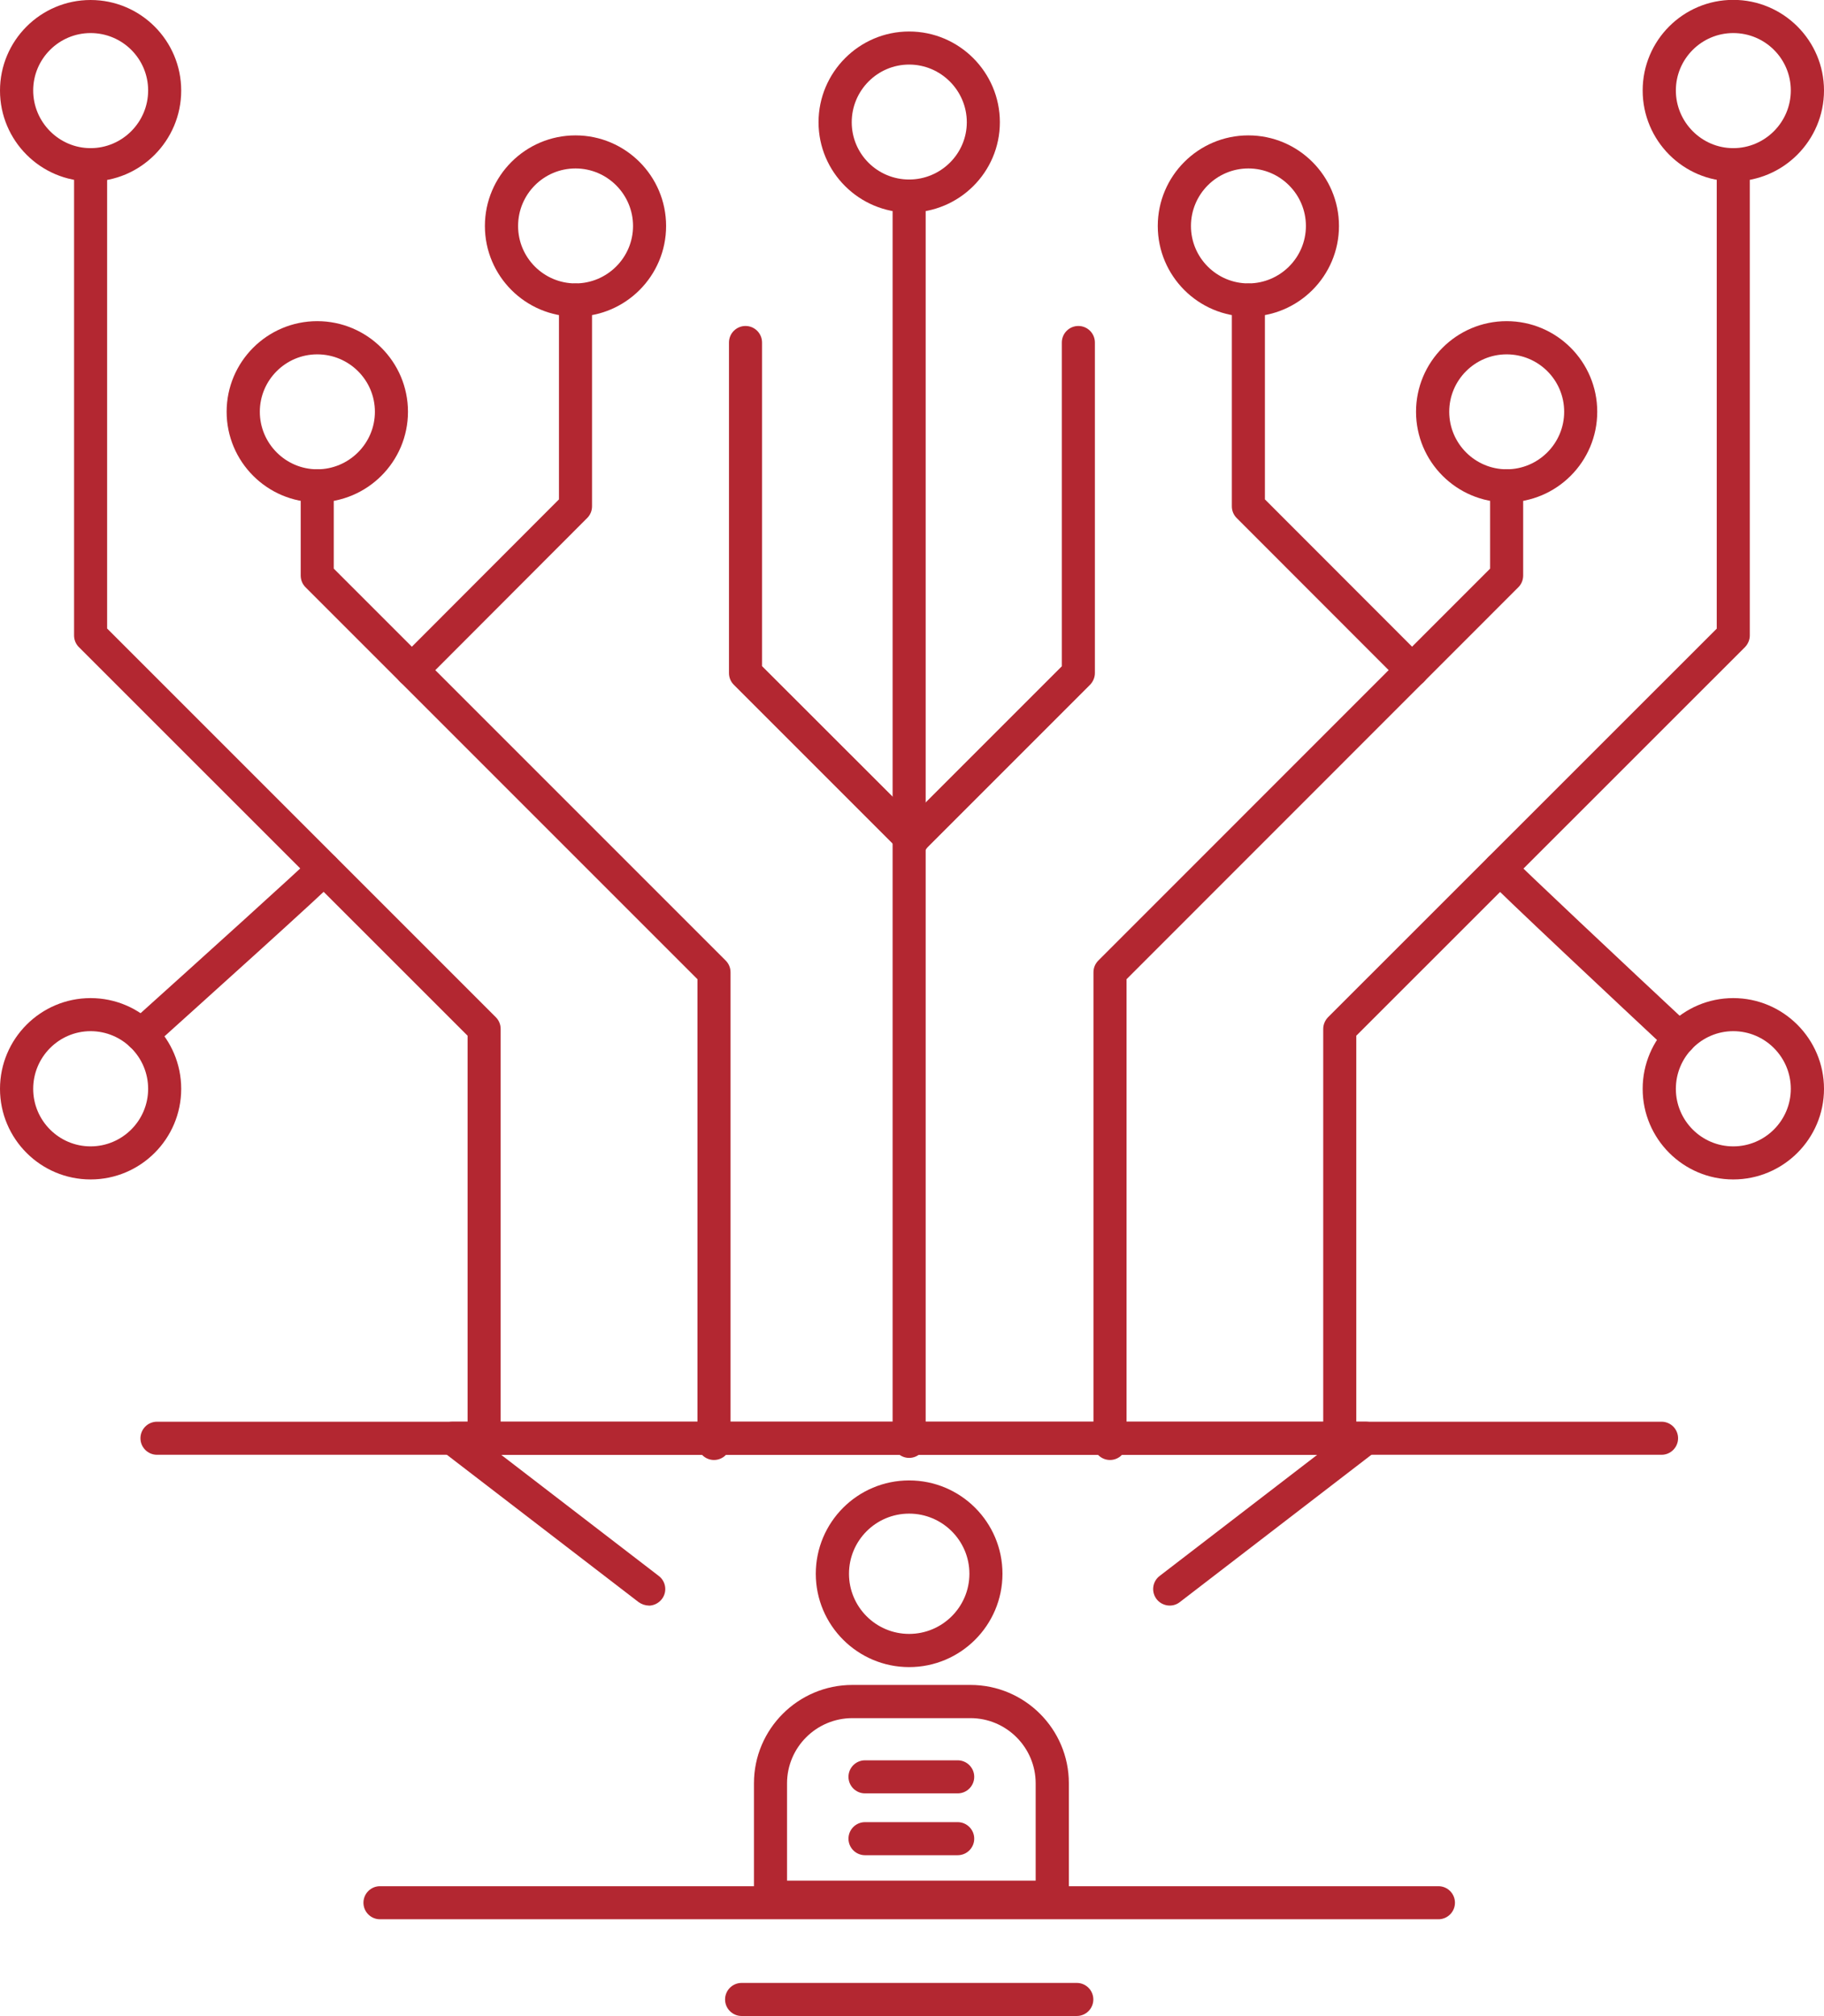
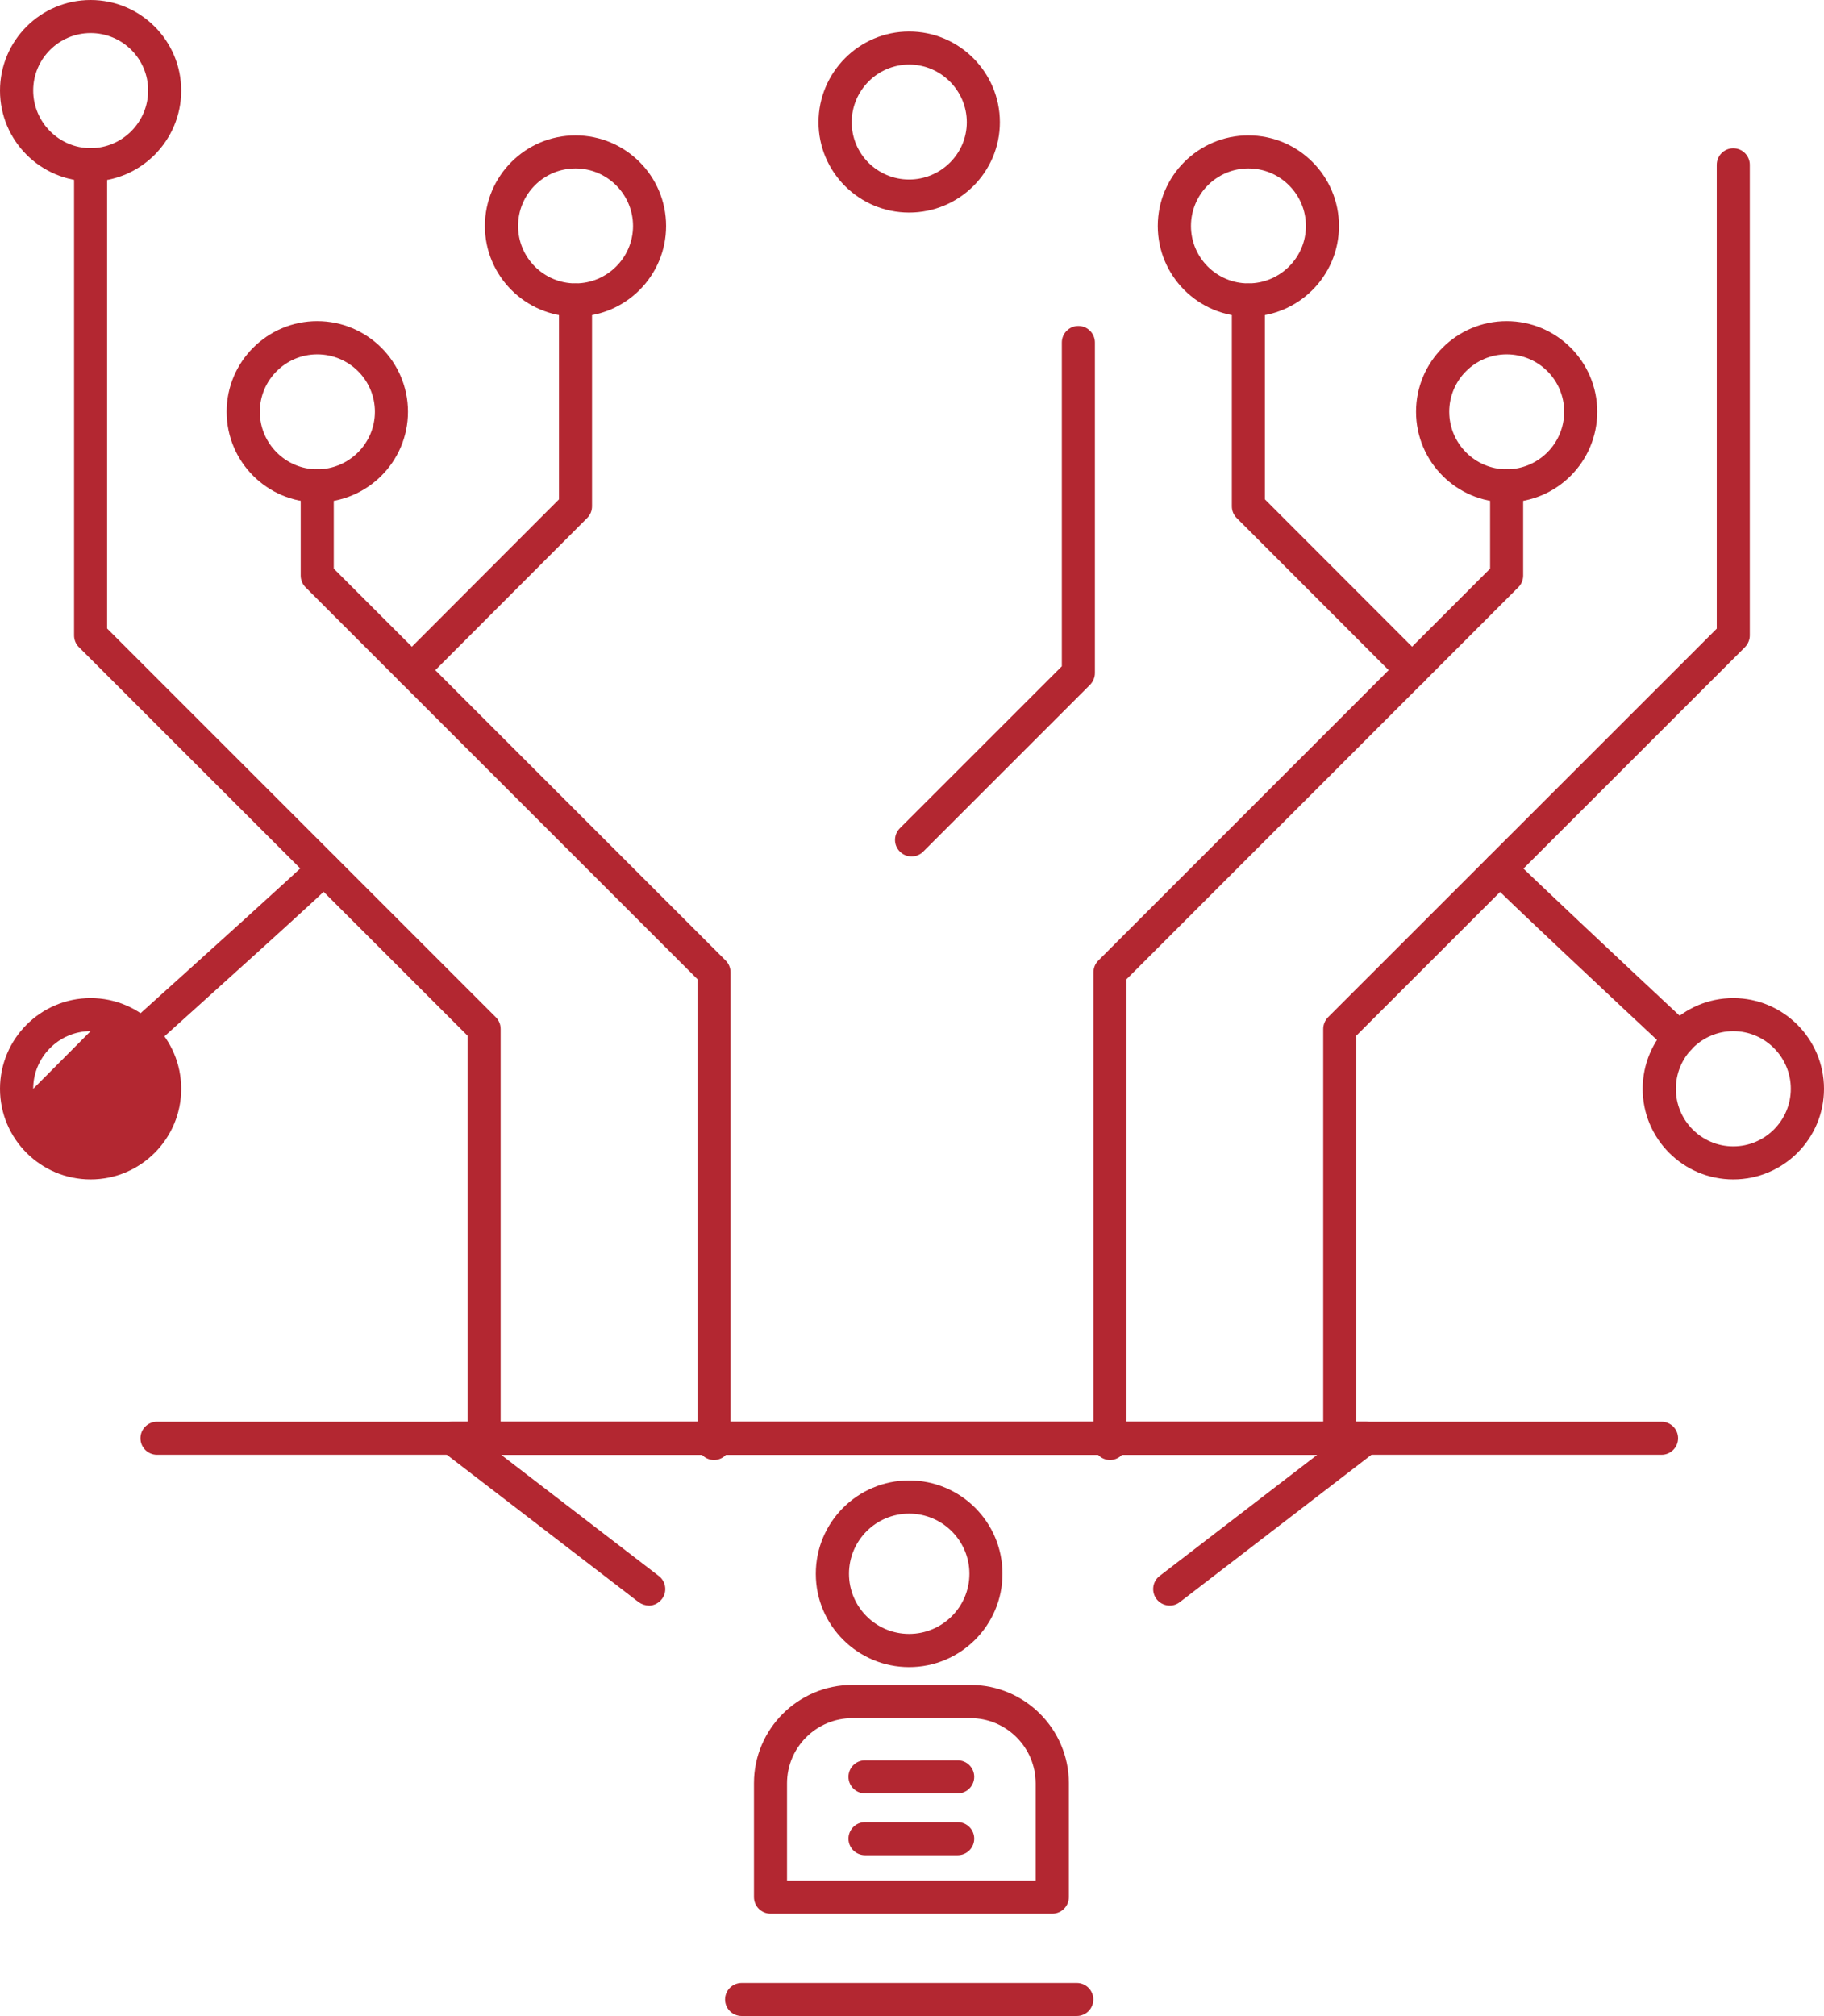
<svg xmlns="http://www.w3.org/2000/svg" id="_レイヤー_2" viewBox="0 0 140.12 154.86">
  <defs>
    <style>.cls-1{fill:#b32731;}</style>
  </defs>
  <g id="_レイヤー_1-2">
    <g>
      <path class="cls-1" d="M37.19,111.99c-.7,0-1.27-.57-1.27-1.27v-31.16L6.06,49.71c-.24-.24-.37-.56-.37-.9V12.66c0-.7,.57-1.27,1.27-1.27s1.27,.57,1.27,1.27V48.28l29.86,29.86c.24,.24,.37,.56,.37,.9v31.68c0,.7-.57,1.27-1.27,1.27Z" />
      <path class="cls-1" d="M54.85,112.15c-.7,0-1.27-.57-1.27-1.27v-35.66l-30.11-30.11c-.24-.24-.37-.56-.37-.9v-6.89c0-.7,.57-1.27,1.27-1.27s1.27,.57,1.27,1.27v6.36l30.11,30.11c.24,.24,.37,.56,.37,.9v36.19c0,.7-.57,1.27-1.27,1.27Z" />
      <path class="cls-1" d="M31.64,52.75c-.32,0-.65-.12-.9-.37-.5-.5-.5-1.3,0-1.8l12.2-12.22v-15.31c0-.7,.57-1.27,1.27-1.27s1.27,.57,1.27,1.27v15.84c0,.34-.13,.66-.37,.9l-12.57,12.59c-.25,.25-.57,.37-.9,.37Z" />
-       <path class="cls-1" d="M69.84,111.99c-.7,0-1.27-.57-1.27-1.27V15.06c0-.7,.57-1.27,1.27-1.27s1.27,.57,1.27,1.27V110.72c0,.7-.57,1.27-1.27,1.27Z" />
-       <path class="cls-1" d="M70.09,65.79c-.32,0-.65-.12-.9-.37l-12.82-12.82c-.24-.24-.37-.56-.37-.9V26.31c0-.7,.57-1.27,1.27-1.27s1.27,.57,1.27,1.27v24.86l12.45,12.44c.5,.5,.5,1.3,0,1.8-.25,.25-.57,.37-.9,.37Z" />
      <path class="cls-1" d="M6.96,13.93C3.12,13.93,0,10.8,0,6.96S3.12,0,6.96,0s6.96,3.12,6.96,6.96-3.12,6.98-6.96,6.98Zm0-11.39c-2.43,0-4.41,1.98-4.41,4.41s1.98,4.43,4.41,4.43,4.42-1.99,4.42-4.43-1.98-4.41-4.42-4.41Z" />
      <path class="cls-1" d="M24.37,38.59c-3.84,0-6.96-3.12-6.96-6.96s3.12-6.96,6.96-6.96,6.97,3.12,6.97,6.96-3.13,6.96-6.97,6.96Zm0-11.37c-2.43,0-4.41,1.98-4.41,4.41s1.98,4.42,4.41,4.42,4.43-1.98,4.43-4.42-1.99-4.41-4.43-4.41Z" />
      <path class="cls-1" d="M44.21,24.32c-3.84,0-6.96-3.12-6.96-6.96s3.12-6.96,6.96-6.96,6.96,3.12,6.96,6.96-3.12,6.96-6.96,6.96Zm0-11.38c-2.44,0-4.41,1.98-4.41,4.42s1.98,4.41,4.41,4.41,4.42-1.98,4.42-4.41-1.98-4.42-4.42-4.42Z" />
      <path class="cls-1" d="M69.84,16.33c-3.84,0-6.96-3.11-6.96-6.94s3.12-6.97,6.96-6.97,6.97,3.13,6.97,6.97-3.13,6.94-6.97,6.94Zm0-11.37c-2.43,0-4.41,1.99-4.41,4.43s1.98,4.4,4.41,4.4,4.43-1.97,4.43-4.4-1.99-4.43-4.43-4.43Z" />
-       <path class="cls-1" d="M6.96,90.6c-3.84,0-6.96-3.12-6.96-6.96s3.12-6.97,6.96-6.97,6.96,3.13,6.96,6.97-3.12,6.96-6.96,6.96Zm0-11.39c-2.43,0-4.41,1.99-4.41,4.43s1.98,4.42,4.41,4.42,4.42-1.98,4.42-4.42-1.98-4.43-4.42-4.43Z" />
+       <path class="cls-1" d="M6.96,90.6c-3.84,0-6.96-3.12-6.96-6.96s3.12-6.97,6.96-6.97,6.96,3.13,6.96,6.97-3.12,6.96-6.96,6.96Zm0-11.39c-2.43,0-4.41,1.99-4.41,4.43Z" />
      <path class="cls-1" d="M10.86,80.76c-.35,0-.7-.14-.95-.42-.47-.52-.43-1.33,.1-1.8,5.28-4.75,13.35-12.04,13.92-12.65,.47-.51,1.27-.57,1.78-.11,.52,.45,.6,1.22,.15,1.76-.53,.65-10.97,10.03-14.15,12.9-.24,.22-.55,.33-.85,.33Z" />
      <path class="cls-1" d="M102.92,111.99c-.7,0-1.27-.57-1.27-1.27v-31.68c0-.34,.14-.66,.37-.9l29.86-29.85V12.66c0-.7,.57-1.27,1.27-1.27s1.27,.57,1.27,1.27V48.81c0,.34-.14,.66-.37,.9l-29.86,29.85v31.16c0,.7-.57,1.27-1.27,1.27Z" />
      <path class="cls-1" d="M85.27,112.15c-.7,0-1.27-.57-1.27-1.27v-36.19c0-.34,.13-.66,.37-.9l30.1-30.11v-6.36c0-.7,.57-1.27,1.27-1.27s1.27,.57,1.27,1.27v6.89c0,.34-.13,.66-.37,.9l-30.1,30.11v35.66c0,.7-.57,1.27-1.27,1.27Z" />
      <path class="cls-1" d="M108.48,52.75c-.32,0-.65-.12-.9-.37l-12.58-12.59c-.24-.24-.37-.56-.37-.9v-15.84c0-.7,.57-1.27,1.27-1.27s1.27,.57,1.27,1.27v15.31l12.21,12.22c.5,.5,.5,1.3,0,1.8-.25,.25-.57,.37-.9,.37Z" />
      <path class="cls-1" d="M70.03,65.79c-.32,0-.65-.12-.9-.37-.5-.5-.5-1.3,0-1.8l12.44-12.44V26.31c0-.7,.57-1.27,1.27-1.27s1.27,.57,1.27,1.27v25.39c0,.34-.14,.66-.37,.9l-12.82,12.82c-.25,.25-.57,.37-.9,.37Z" />
-       <path class="cls-1" d="M133.15,13.93c-3.84,0-6.96-3.13-6.96-6.98s3.12-6.96,6.96-6.96,6.97,3.12,6.97,6.96-3.13,6.98-6.97,6.98Zm0-11.39c-2.43,0-4.41,1.98-4.41,4.41s1.98,4.43,4.41,4.43,4.42-1.99,4.42-4.43-1.98-4.41-4.42-4.41Z" />
      <path class="cls-1" d="M115.74,38.59c-3.84,0-6.96-3.12-6.96-6.96s3.12-6.96,6.96-6.96,6.96,3.12,6.96,6.96-3.12,6.96-6.96,6.96Zm0-11.37c-2.43,0-4.41,1.98-4.41,4.41s1.98,4.42,4.41,4.42,4.42-1.98,4.42-4.42-1.98-4.41-4.42-4.41Z" />
      <path class="cls-1" d="M95.9,24.32c-3.84,0-6.96-3.12-6.96-6.96s3.12-6.96,6.96-6.96,6.96,3.12,6.96,6.96-3.12,6.96-6.96,6.96Zm0-11.38c-2.43,0-4.41,1.98-4.41,4.42s1.98,4.41,4.41,4.41,4.42-1.98,4.42-4.41-1.98-4.42-4.42-4.42Z" />
      <path class="cls-1" d="M133.15,90.6c-3.84,0-6.96-3.12-6.96-6.96s3.12-6.97,6.96-6.97,6.97,3.13,6.97,6.97-3.13,6.96-6.97,6.96Zm0-11.39c-2.43,0-4.41,1.99-4.41,4.43s1.98,4.42,4.41,4.42,4.42-1.98,4.42-4.42-1.98-4.43-4.42-4.43Z" />
      <path class="cls-1" d="M129.01,81.02c-.31,0-.62-.11-.87-.34-3.13-2.92-13.37-12.51-13.89-13.15-.44-.55-.36-1.35,.19-1.79,.54-.44,1.33-.36,1.77,.17,.58,.64,8.48,8.07,13.67,12.91,.51,.48,.54,1.28,.06,1.8-.25,.27-.59,.41-.93,.41Z" />
      <path class="cls-1" d="M127.64,111.75H12.06c-.7,0-1.27-.57-1.27-1.27s.57-1.27,1.27-1.27H127.64c.7,0,1.27,.57,1.27,1.27s-.57,1.27-1.27,1.27Z" />
      <path class="cls-1" d="M49.84,123.33c-.27,0-.54-.09-.78-.26l-15.07-11.58c-.43-.33-.6-.9-.43-1.42,.18-.52,.66-.86,1.2-.86H104.92c.54,0,1.03,.35,1.2,.86,.18,.52,0,1.08-.43,1.42l-15.06,11.58c-.55,.43-1.35,.32-1.78-.23-.43-.56-.32-1.36,.23-1.78l12.1-9.3H38.51l12.1,9.3c.56,.43,.66,1.23,.23,1.78-.25,.32-.63,.5-1.01,.5Z" />
      <path class="cls-1" d="M69.84,128.06c-3.95,0-7.17-3.21-7.17-7.17s3.21-7.17,7.17-7.17,7.17,3.21,7.17,7.17-3.22,7.17-7.17,7.17Zm0-11.79c-2.55,0-4.62,2.07-4.62,4.62s2.07,4.62,4.62,4.62,4.63-2.07,4.63-4.62-2.08-4.62-4.63-4.62Z" />
      <path class="cls-1" d="M80.83,147h-21.64c-.7,0-1.27-.57-1.27-1.27v-8.75c0-4.16,3.39-7.55,7.56-7.55h9.07c4.17,0,7.56,3.39,7.56,7.55v8.75c0,.7-.57,1.27-1.27,1.27Zm-20.37-2.54h19.1v-7.47c0-2.76-2.25-5.01-5.01-5.01h-9.07c-2.77,0-5.02,2.25-5.02,5.01v7.47Z" />
      <path class="cls-1" d="M73.57,137.76h-7.12c-.7,0-1.27-.57-1.27-1.27s.57-1.27,1.27-1.27h7.12c.7,0,1.27,.57,1.27,1.27s-.57,1.27-1.27,1.27Z" />
-       <path class="cls-1" d="M110.5,147.43H29.19c-.7,0-1.27-.57-1.27-1.27s.57-1.27,1.27-1.27H110.5c.7,0,1.27,.57,1.27,1.27s-.57,1.27-1.27,1.27Z" />
      <path class="cls-1" d="M73.57,142.51h-7.12c-.7,0-1.27-.57-1.27-1.27s.57-1.27,1.27-1.27h7.12c.7,0,1.27,.57,1.27,1.27s-.57,1.27-1.27,1.27Z" />
      <path class="cls-1" d="M82.72,154.86h-25.75c-.7,0-1.27-.57-1.27-1.27s.57-1.27,1.27-1.27h25.75c.7,0,1.27,.57,1.27,1.27s-.57,1.27-1.27,1.27Z" />
    </g>
  </g>
</svg>